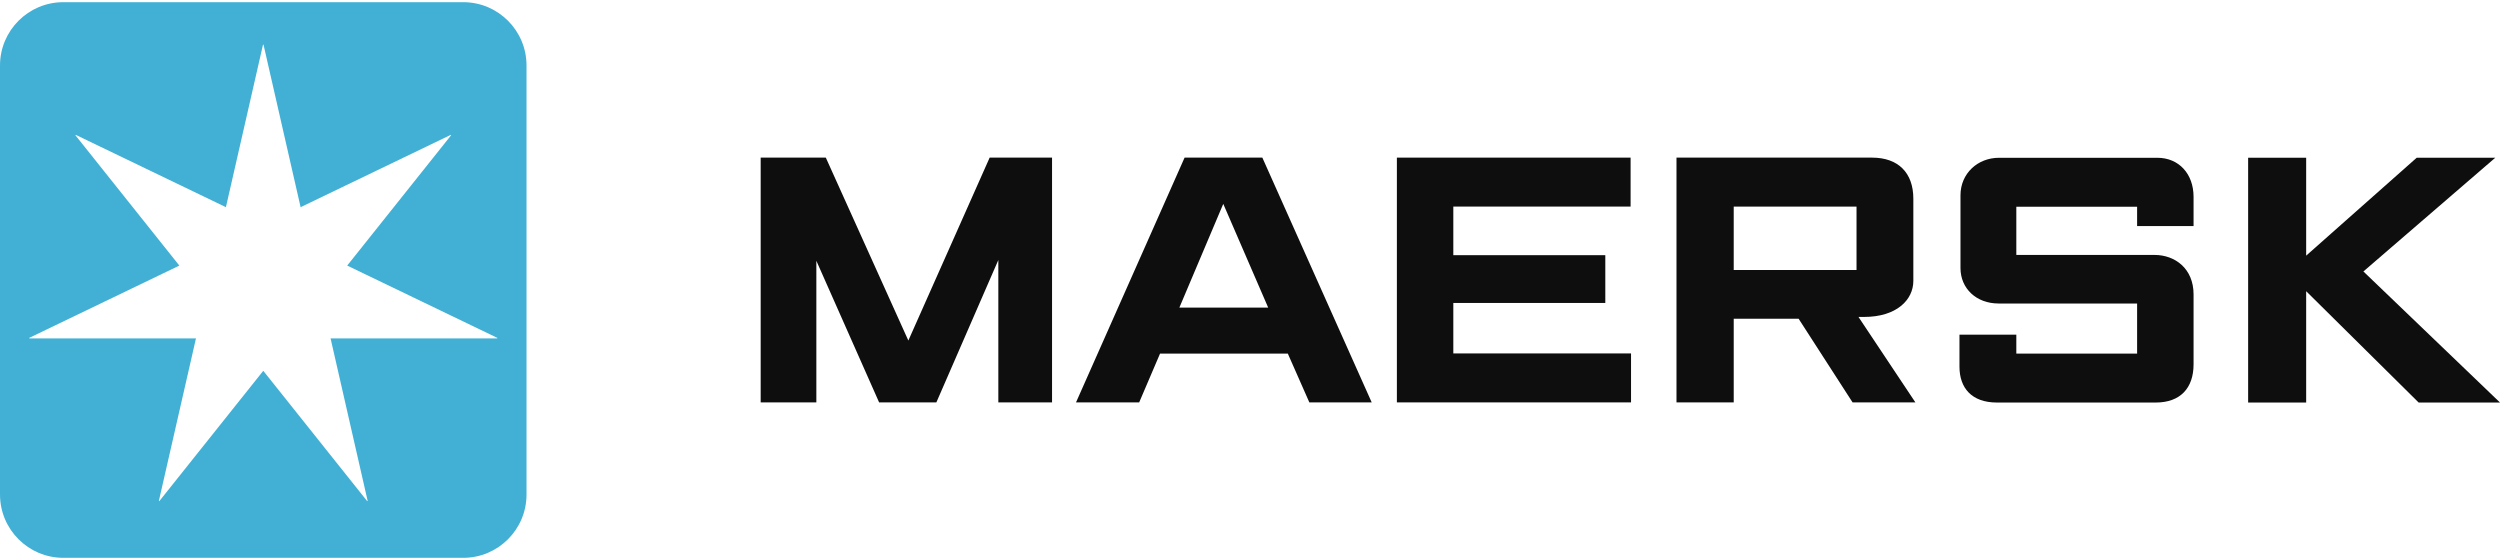
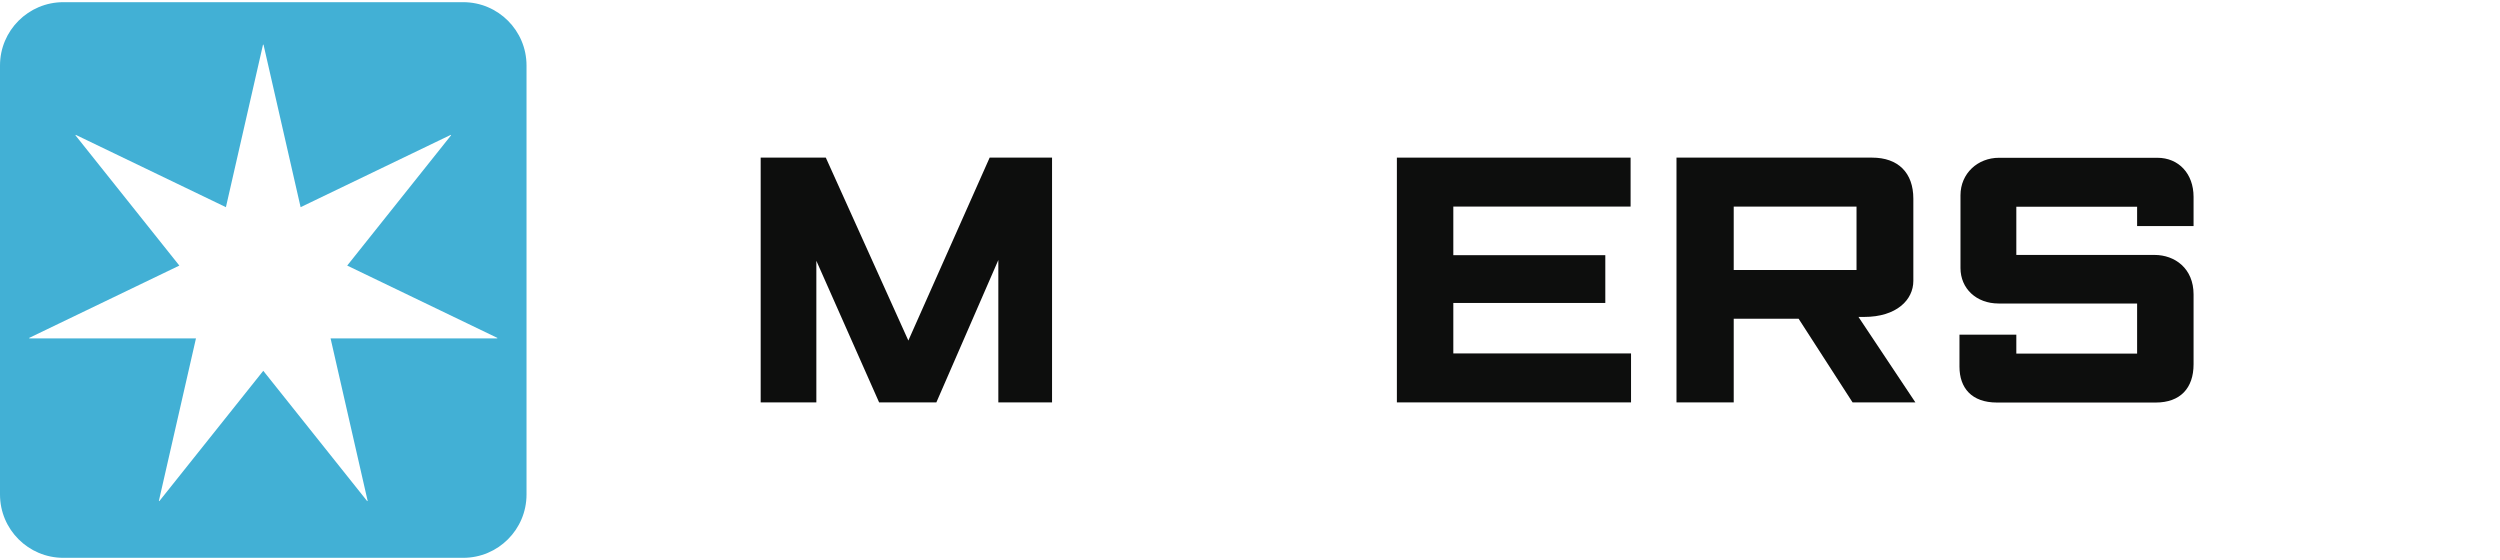
<svg xmlns="http://www.w3.org/2000/svg" version="1.2" baseProfile="tiny" id="Layer_1" x="0px" y="0px" width="500px" height="112px" viewBox="0 0 500 112" xml:space="preserve">
  <g>
    <polyline id="Fill-4" fill="#0D0E0D" points="152.136,80.479 152.136,31.525 165.162,31.525 181.669,68.111 197.931,31.525    210.409,31.525 210.409,80.479 199.667,80.479 199.667,52.001 187.273,80.479 175.823,80.479 163.27,52.156 163.27,80.479    152.136,80.479  " />
-     <path id="Fill-5" fill="#0D0E0D" d="M253.639,61.526l-8.987-20.751l-8.782,20.751H253.639z M227.835,80.479h-12.633l21.714-48.953   h15.553l21.872,48.953h-12.472l-4.304-9.752h-25.56L227.835,80.479z" />
    <polyline id="Fill-6" fill="#0D0E0D" points="279.376,80.479 279.376,31.525 326.119,31.525 326.119,41.314 290.663,41.314    290.663,51.037 321.062,51.037 321.062,60.592 290.663,60.592 290.663,70.687 326.206,70.687 326.206,80.479 279.376,80.479  " />
    <path id="Fill-7" fill="#0D0E0D" d="M346.744,54.004h24.561V41.314h-24.561V54.004z M335.298,80.479V31.525h39.11   c5.228,0,8.26,3.024,8.26,8.21v16.447c0,3.786-3.351,7.205-9.846,7.205c-0.366,0.015-0.743,0-1.127,0l11.382,17.091h-12.563   L359.72,63.743h-12.976v16.735H335.298z" />
    <path id="Fill-8" fill="#0D0E0D" d="M403.265,80.507h-3.876c-5.061,0-7.495-2.919-7.495-7.18v-6.396h11.371v3.789h24.157V60.7   c0,0-23.288,0-27.711,0c-4.427,0-7.614-2.976-7.614-7.104V39.062c0-4.397,3.471-7.505,7.694-7.505c4.216,0,31.681,0,31.681,0   c4.282,0,7.241,3.194,7.241,7.814c0,4.615,0,5.844,0,5.844h-11.291v-3.869h-24.157v9.641h27.635c4.079,0,7.813,2.699,7.813,7.896   v13.975c0,4.757-2.641,7.65-7.574,7.65C426.198,80.507,403.265,80.507,403.265,80.507" />
-     <polyline id="Fill-9" fill="#0D0E0D" points="449.627,80.507 449.627,31.551 461.233,31.551 461.233,51.132 483.337,31.551    499.051,31.551 472.68,54.292 500,80.507 483.731,80.507 461.233,58.24 461.233,80.507 449.627,80.507  " />
    <path fill="#42B0D5" d="M92.637,0.435H12.671C5.673,0.435,0,6.109,0,13.105v85.789c0,6.998,5.673,12.671,12.671,12.671h79.966   c6.998,0,12.668-5.673,12.668-12.671V13.105C105.305,6.109,99.635,0.435,92.637,0.435z M99.447,67.681H66.116l7.415,32.496   l-0.094,0.047L52.655,74.161l-20.787,26.063l-0.094-0.043l7.419-32.5H5.861l-0.025-0.102l30.033-14.463L15.087,27.056l0.065-0.084   l30.031,14.463l7.417-32.498h0.105l7.417,32.498l30.031-14.463l0.065,0.084L69.441,53.116l30.029,14.463L99.447,67.681z" />
  </g>
</svg>